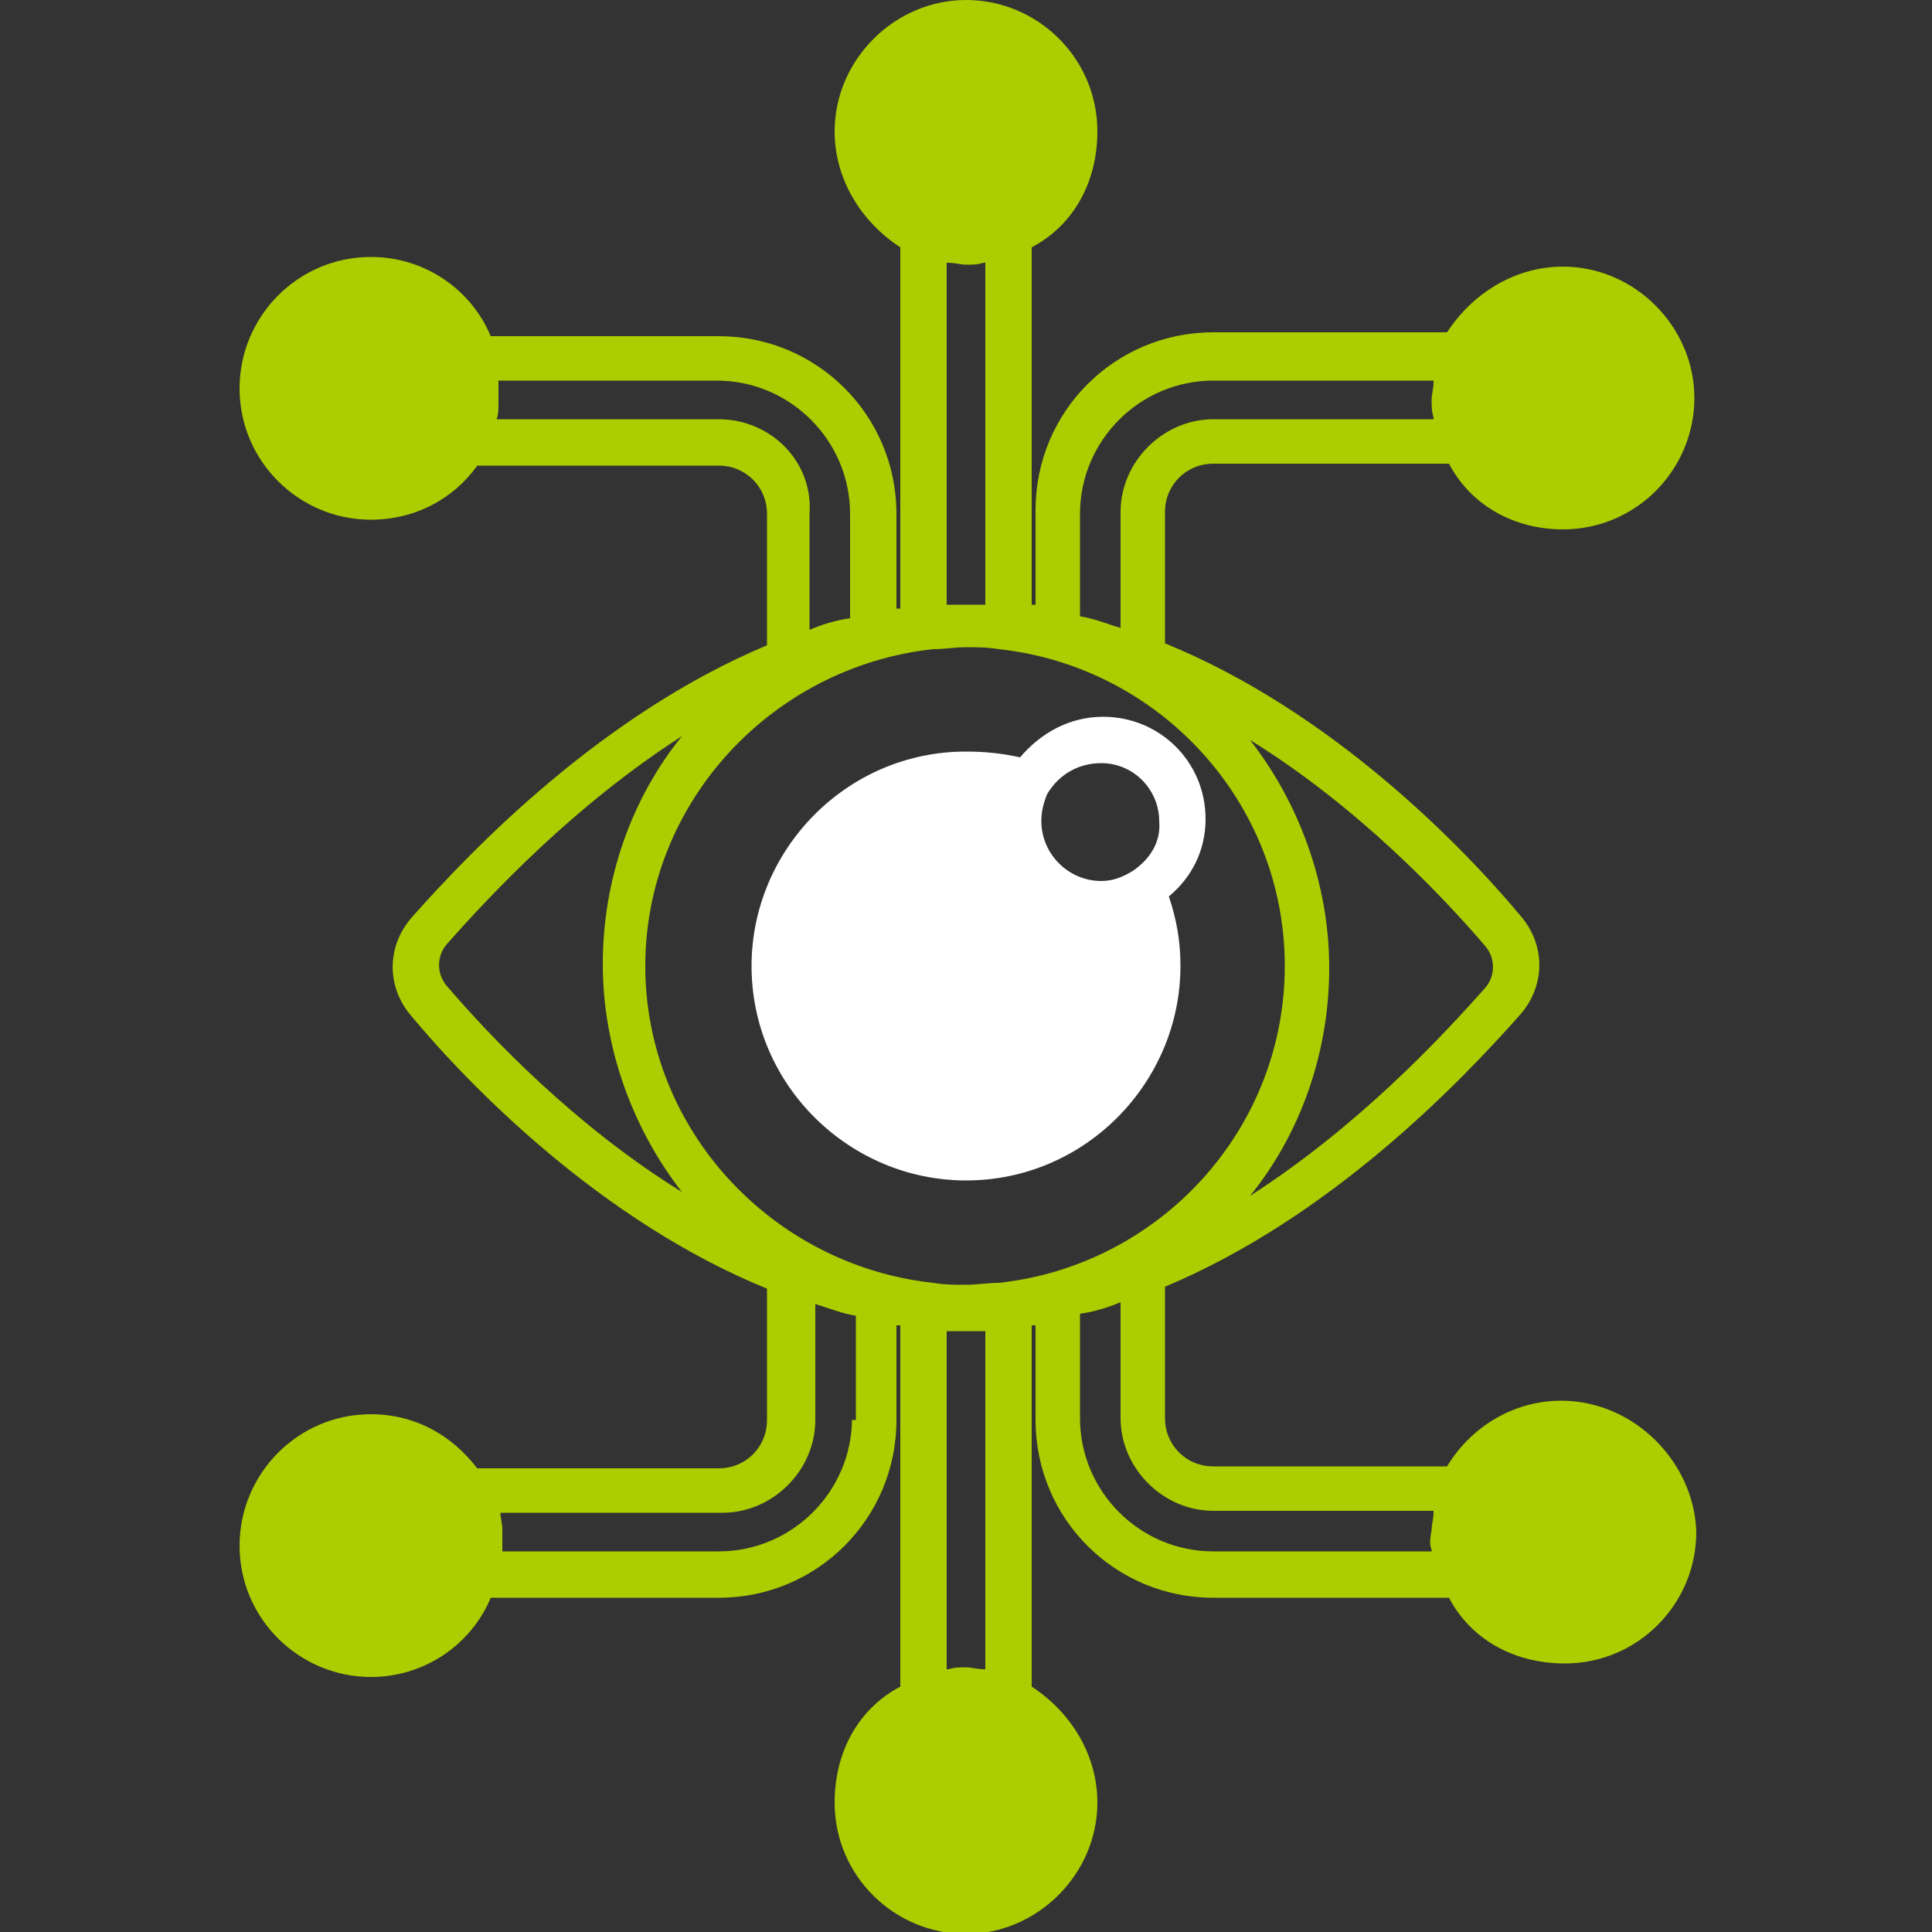
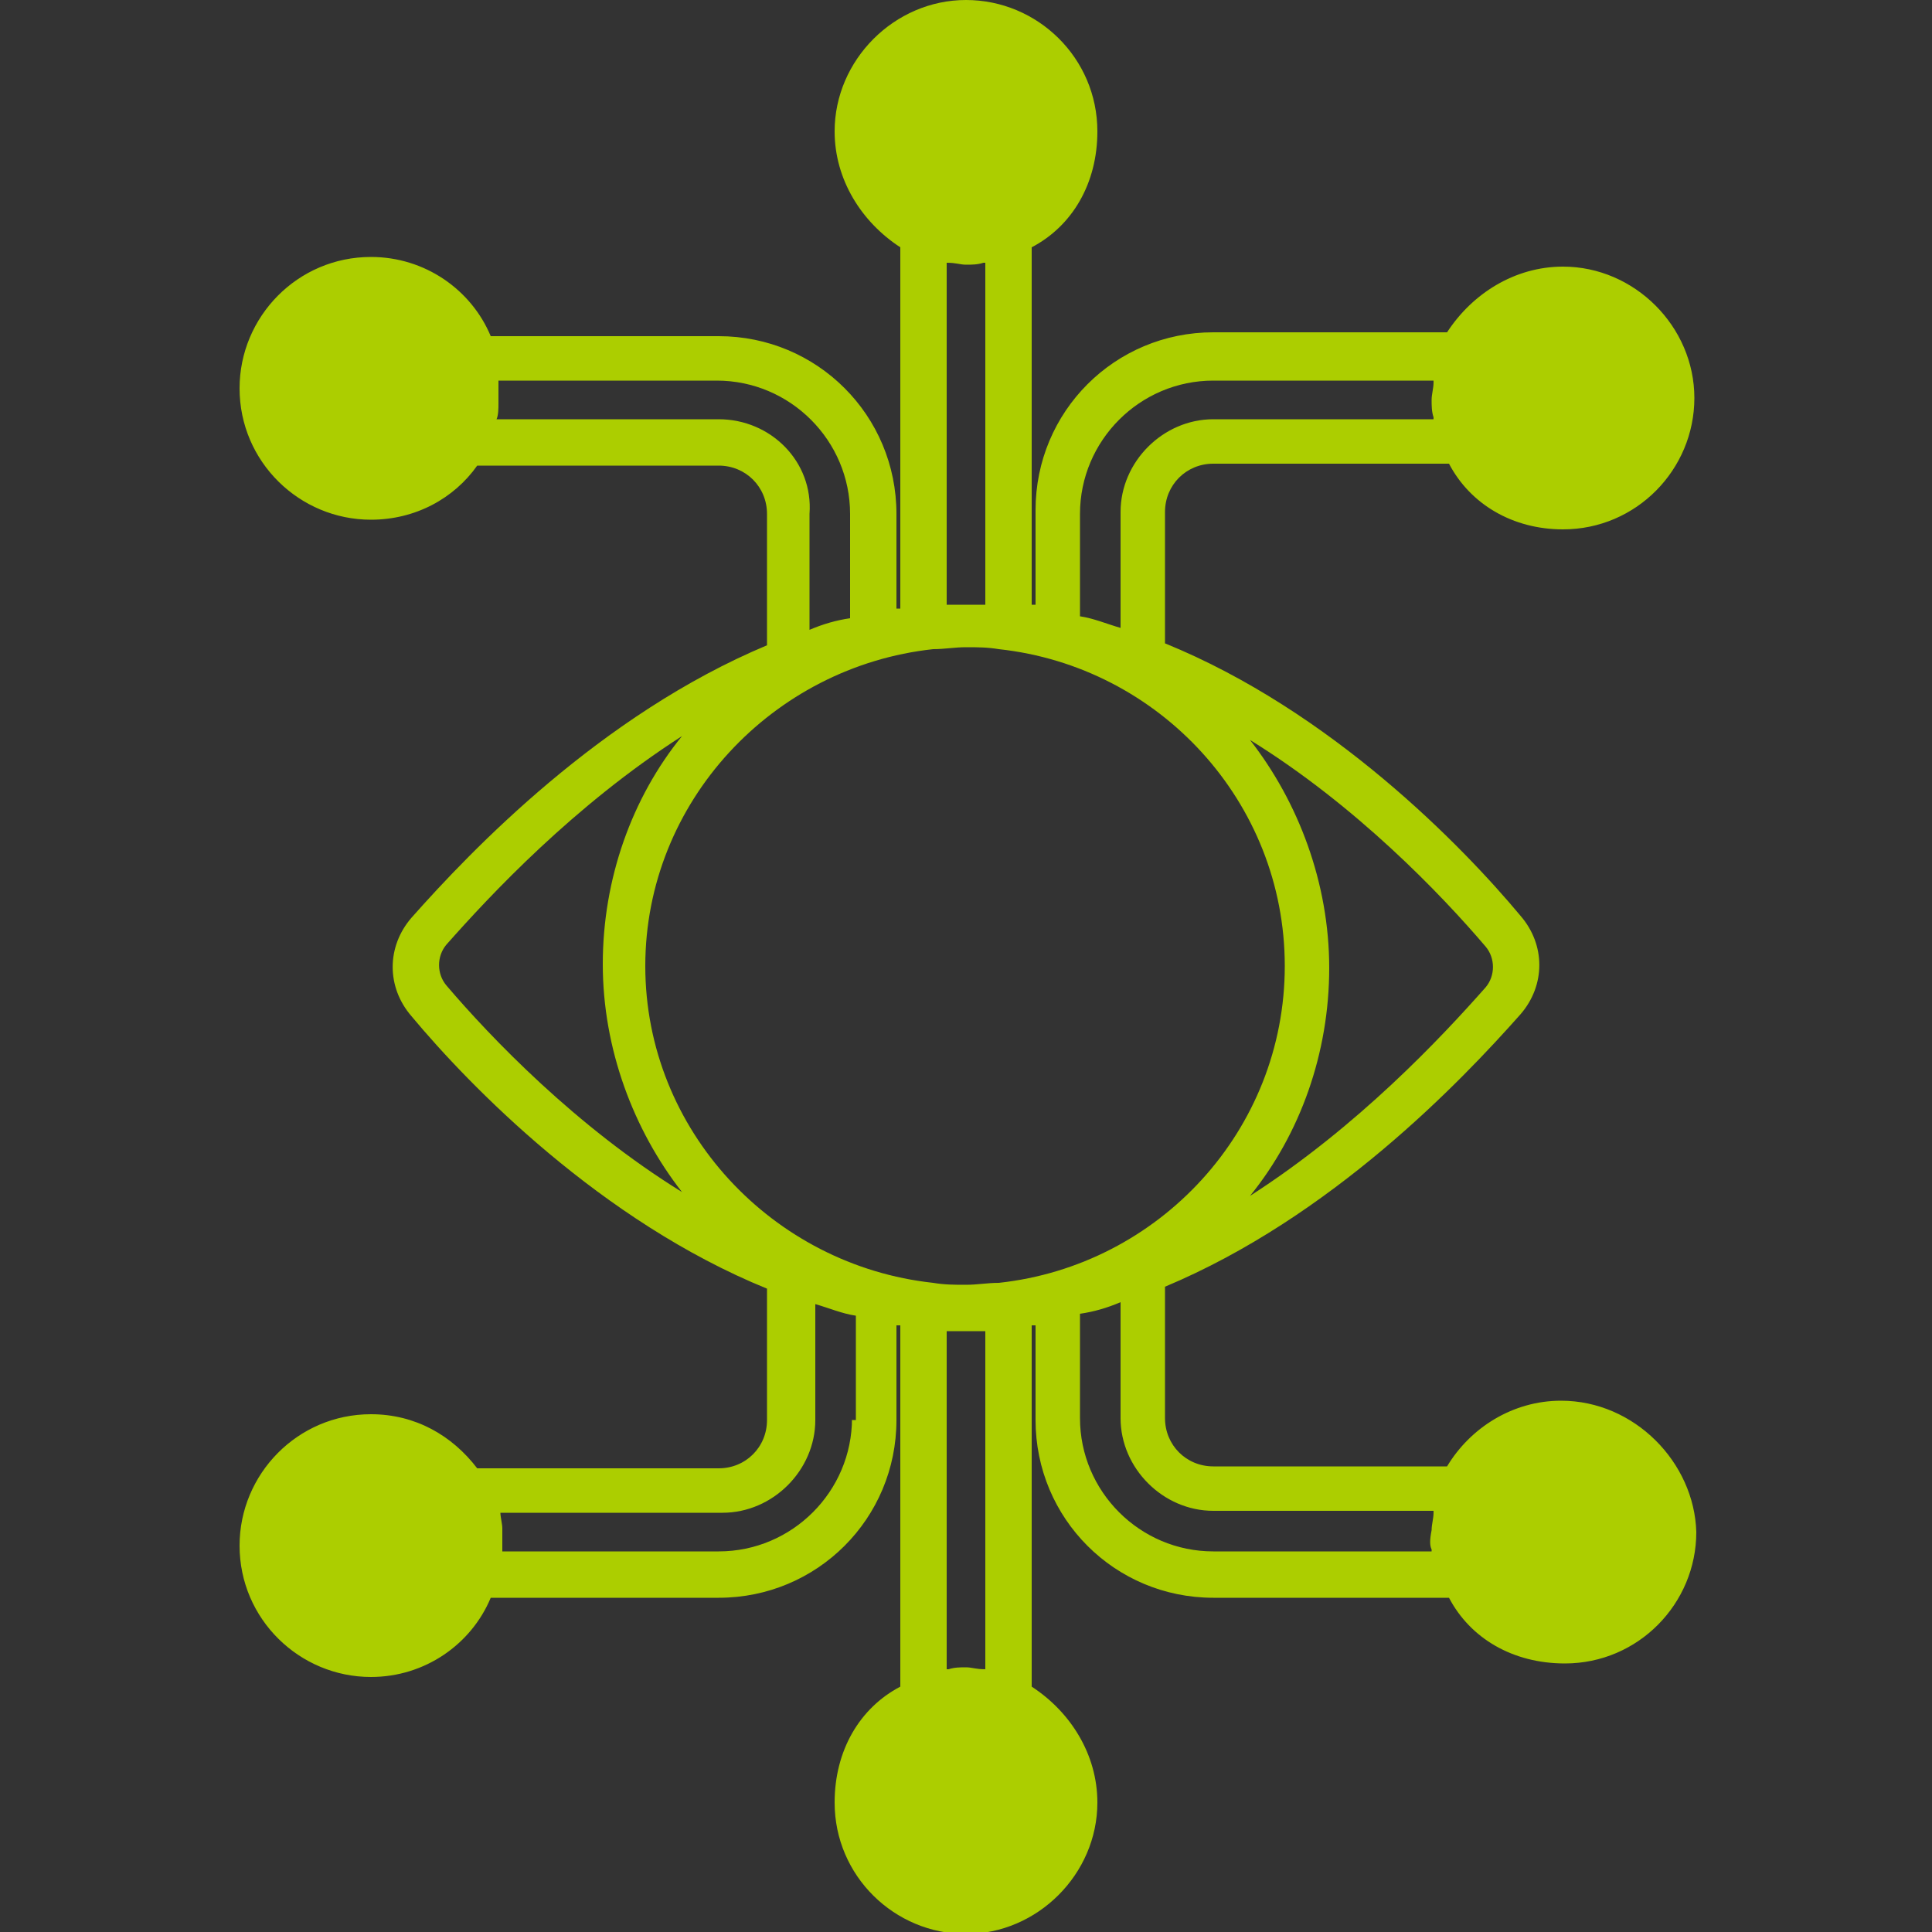
<svg xmlns="http://www.w3.org/2000/svg" version="1.1" id="Layer_1" x="0px" y="0px" viewBox="0 0 100 100" style="enable-background:new 0 0 100 100;" xml:space="preserve">
  <rect x="0" y="0" width="100" height="100" fill="#333333" stroke="none" />
  <style type="text/css">
	.st0{fill:#FFFFFF;}
	.st1{fill:#ACCE00;}
</style>
-   <path class="st0" d="M62.4,42.4c0-3-2.4-5.3-5.3-5.3c-1.7,0-3.2,0.8-4.3,2.1C51.9,39,51,38.9,50,38.9c-6.2,0-11.1,5.1-11.1,11.1  c0,6.2,5.1,11.1,11.1,11.1c6.2,0,11.1-5.1,11.1-11.1c0-1.3-0.2-2.4-0.6-3.6C61.7,45.4,62.4,44,62.4,42.4z M58.6,45.1  c-0.5,0.3-1,0.5-1.6,0.5c-1.7,0-3.1-1.4-3.1-3.1c0-0.5,0.1-0.9,0.3-1.4c0.6-1,1.6-1.6,2.8-1.6c1.7,0,3,1.4,3,3  C60.1,43.6,59.5,44.5,58.6,45.1z" />
  <path class="st1" d="M80.8,72.5c-2.5,0-4.7,1.4-5.9,3.4H62.8c-1.4,0-2.5-1.1-2.5-2.5v-6.8c8.6-3.6,15.3-10.6,18.4-14.1  c1.3-1.5,1.3-3.6,0-5.1c-3-3.6-9.8-10.6-18.4-14.1v-6.8c0-1.4,1.1-2.5,2.5-2.5h12.2c1.1,2.1,3.3,3.4,5.9,3.4c3.8,0,6.8-3.1,6.8-6.8  s-3.1-6.8-6.8-6.8c-2.5,0-4.7,1.4-6,3.4H62.8c-5.1,0-9.2,4.1-9.2,9.2v4.9c-0.1,0-0.1,0-0.2,0V12.8c2.1-1.1,3.4-3.3,3.4-6  C56.8,3,53.7,0,50,0s-6.8,3.1-6.8,6.8c0,2.5,1.4,4.7,3.4,6v18.7c-0.1,0-0.1,0-0.2,0v-4.9c0-5.1-4.1-9.2-9.2-9.2H25.4  c-1-2.4-3.4-4.1-6.2-4.1c-3.8,0-6.8,3.1-6.8,6.8c0,3.8,3.1,6.8,6.8,6.8c2.3,0,4.3-1.1,5.5-2.8h12.5c1.4,0,2.5,1.1,2.5,2.5v6.8  c-8.6,3.6-15.3,10.6-18.4,14.1c-1.3,1.5-1.3,3.6,0,5.1c3,3.6,9.8,10.6,18.4,14.1v6.8c0,1.4-1.1,2.5-2.5,2.5H24.7  c-1.3-1.7-3.2-2.8-5.5-2.8c-3.8,0-6.8,3.1-6.8,6.8c0,3.8,3.1,6.8,6.8,6.8c2.8,0,5.2-1.7,6.2-4.1h11.8c5.1,0,9.2-4.1,9.2-9.2v-4.9  c0.1,0,0.1,0,0.2,0v18.7c-2.1,1.1-3.4,3.3-3.4,6c0,3.8,3.1,6.8,6.8,6.8s6.8-3.1,6.8-6.8c0-2.5-1.4-4.7-3.4-6V68.6c0.1,0,0.1,0,0.2,0  v4.9c0,5.1,4.1,9.2,9.2,9.2h12.2c1.1,2.1,3.3,3.4,6,3.4c3.8,0,6.8-3.1,6.8-6.8C87.7,75.7,84.6,72.5,80.8,72.5z M76.9,49  c0.5,0.6,0.5,1.5,0,2.1c-2.3,2.6-6.6,7.2-12.2,10.8c2.6-3.2,4.1-7.4,4.1-11.8s-1.6-8.6-4.1-11.8C70.2,41.7,74.6,46.3,76.9,49z   M55.9,26.6c0-3.8,3.1-6.9,6.9-6.9h11.4v0.1c0,0.3-0.1,0.6-0.1,0.9c0,0.3,0,0.6,0.1,0.9v0.1H62.8c-2.6,0-4.8,2.2-4.8,4.8v6  c-0.7-0.2-1.4-0.5-2.1-0.6l0,0V26.6z M49,13.6C49,13.6,49.1,13.6,49,13.6c0.5,0,0.7,0.1,1,0.1c0.3,0,0.6,0,0.9-0.1H51v17.7  c-0.3,0-0.7,0-1,0c-0.3,0-0.7,0-1,0C49,31.3,49,13.6,49,13.6z M37.2,21.7H25.7c0.1-0.2,0.1-0.6,0.1-0.8v-0.1c0-0.2,0-0.6,0-0.8  c0-0.1,0-0.2,0-0.3h11.3c3.8,0,6.9,3.1,6.9,6.9V32l0,0c-0.7,0.1-1.4,0.3-2.1,0.6v-6C42.1,23.9,39.9,21.7,37.2,21.7z M23.1,51  c-0.5-0.6-0.5-1.5,0-2.1c2.3-2.6,6.6-7.2,12.2-10.8c-2.6,3.2-4.1,7.4-4.1,11.8s1.6,8.6,4.1,11.8C29.8,58.3,25.4,53.7,23.1,51z   M44.1,73.4c0,3.8-3.1,6.9-6.9,6.9H26c0-0.1,0-0.2,0-0.3c0-0.2,0-0.6,0-0.8v-0.1c0-0.2-0.1-0.6-0.1-0.8h11.5c2.6,0,4.8-2.2,4.8-4.8  v-6c0.7,0.2,1.4,0.5,2.1,0.6l0,0v5.4H44.1z M51,86.4C51,86.4,50.9,86.4,51,86.4c-0.5,0-0.7-0.1-1-0.1c-0.3,0-0.6,0-0.9,0.1H49V68.9  h0.1c0.3,0,0.6,0,0.9,0c0.3,0,0.6,0,0.9,0H51C51,68.9,51,86.4,51,86.4z M51.7,66.4c-0.6,0-1.1,0.1-1.7,0.1c-0.6,0-1.1,0-1.7-0.1  C40,65.5,33.4,58.5,33.4,50S40,34.5,48.3,33.6c0.6,0,1.1-0.1,1.7-0.1c0.6,0,1.1,0,1.7,0.1C60,34.5,66.5,41.5,66.5,50  S60,65.5,51.7,66.4z M74.1,80.2v0.1H62.8c-3.8,0-6.9-3.1-6.9-6.9V68l0,0c0.7-0.1,1.4-0.3,2.1-0.6v6c0,2.6,2.2,4.8,4.8,4.8h11.4v0.1  c0,0.3-0.1,0.6-0.1,0.9C74,79.7,74,80,74.1,80.2z" />
</svg>